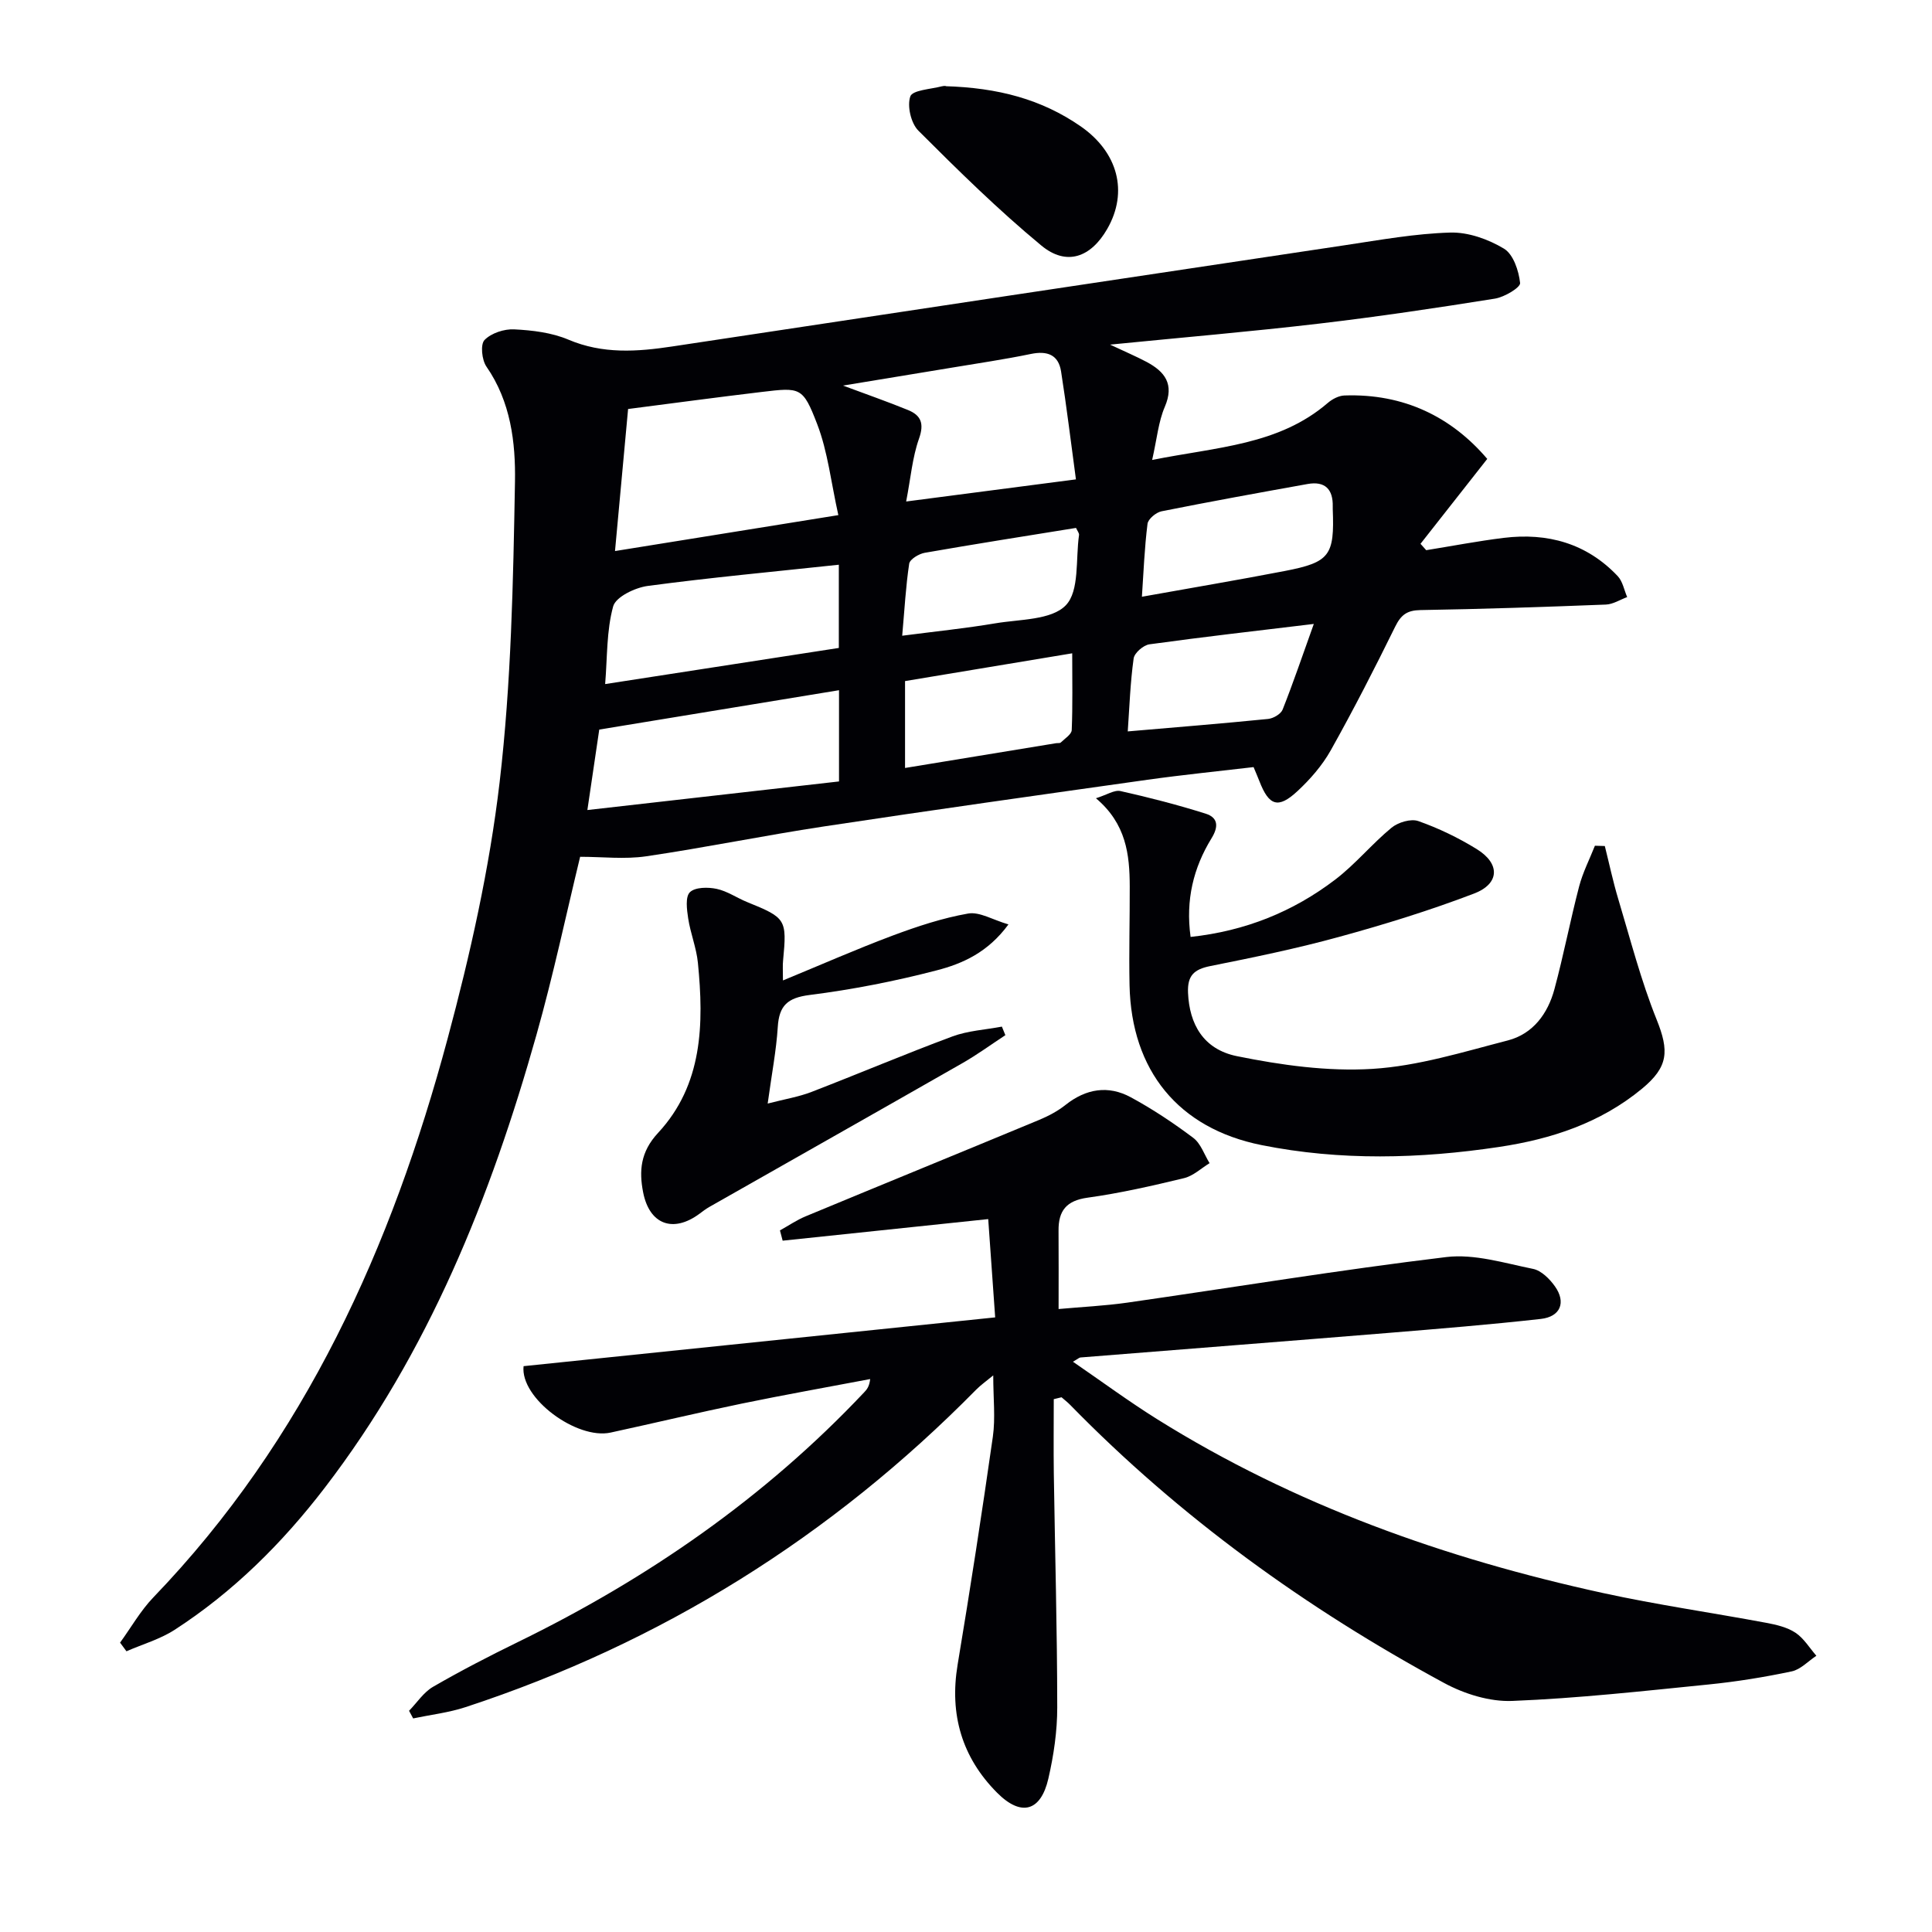
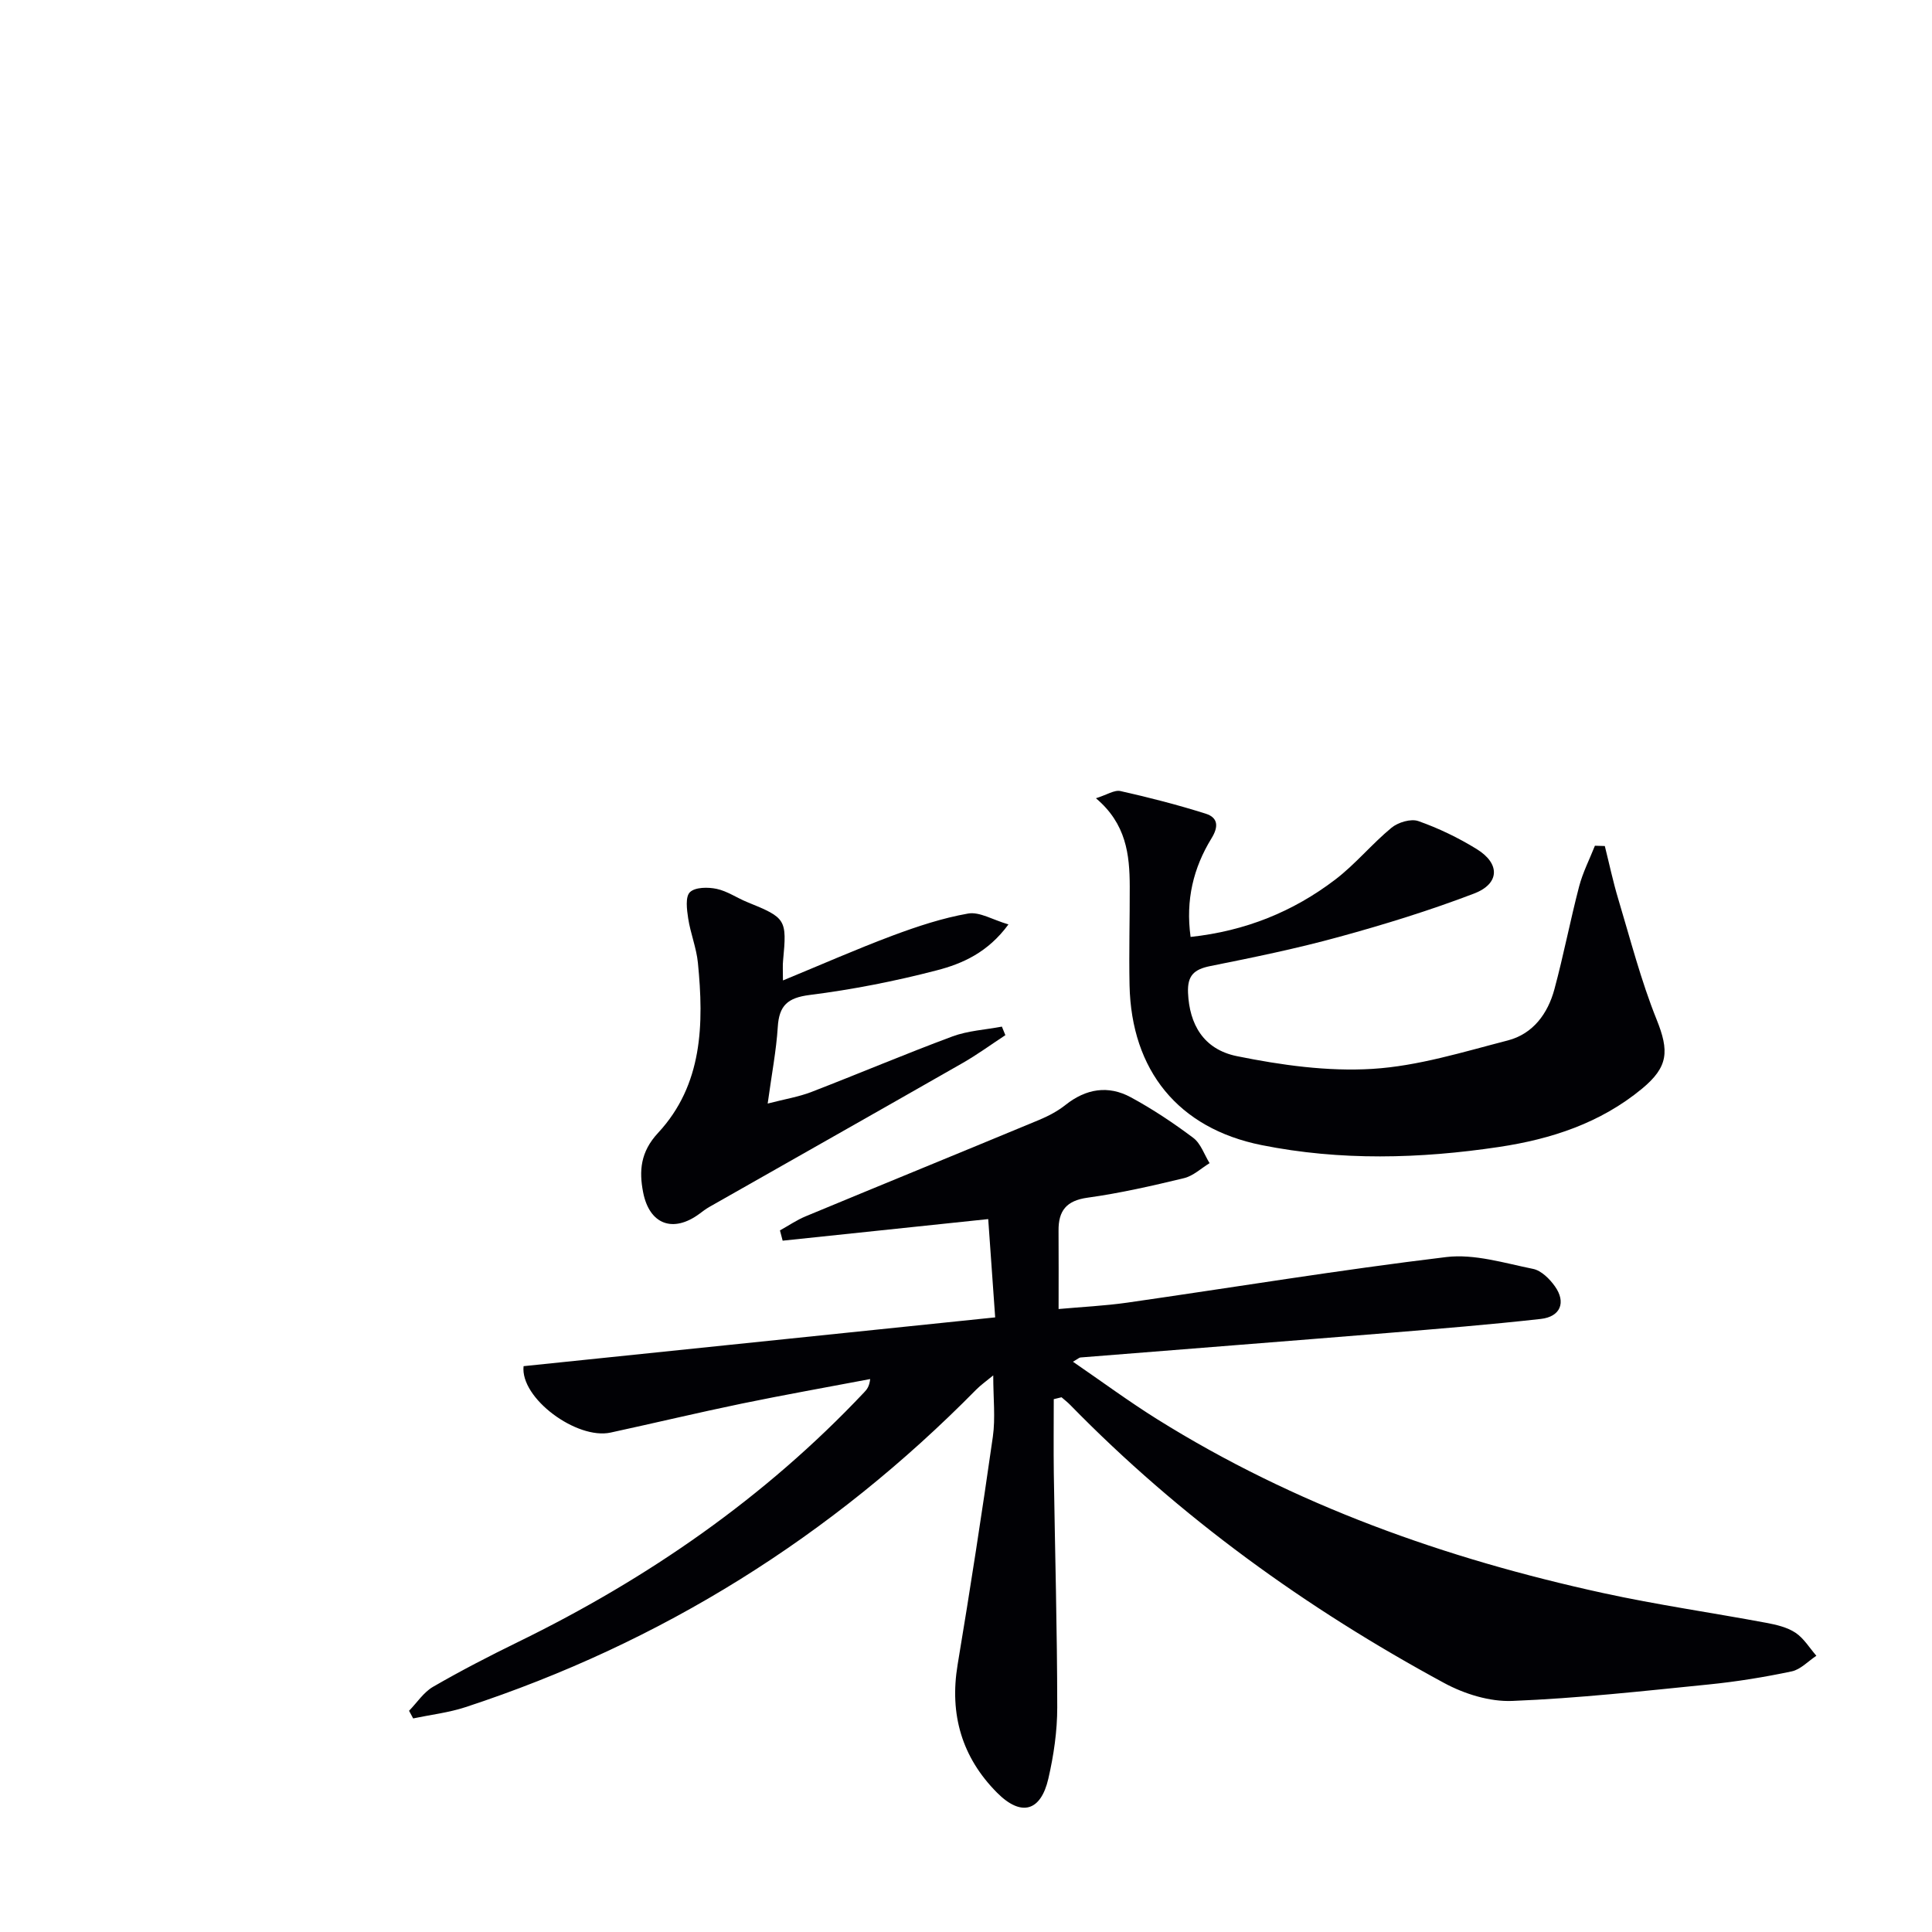
<svg xmlns="http://www.w3.org/2000/svg" enable-background="new 0 0 400 400" viewBox="0 0 400 400">
  <g fill="#010105">
-     <path d="m24.86 340.09c2.28-3.14 4.23-6.6 6.89-9.37 31.46-32.7 49.36-72.62 60.92-115.67 4.68-17.42 8.67-35.21 10.77-53.09 2.41-20.59 2.81-41.45 3.18-62.22.14-8.13-.88-16.59-5.91-23.84-.95-1.37-1.28-4.58-.4-5.5 1.38-1.43 4.08-2.32 6.15-2.21 3.78.19 7.78.67 11.22 2.13 7.12 3.02 14.23 2.51 21.51 1.41 46.46-7.02 92.92-14.03 139.39-20.98 7.2-1.08 14.42-2.39 21.67-2.6 3.73-.11 7.89 1.38 11.13 3.33 1.94 1.17 3.07 4.58 3.34 7.11.1.93-3.25 2.93-5.22 3.24-12.12 1.94-24.28 3.75-36.47 5.18-13.96 1.64-27.97 2.83-43.2 4.34 3.23 1.52 5.45 2.46 7.56 3.58 3.78 2.02 5.79 4.6 3.77 9.3-1.32 3.07-1.62 6.58-2.62 11 13.43-2.7 26.19-3.05 36.38-11.82.92-.79 2.26-1.49 3.43-1.53 12.29-.43 22.16 4.43 29.57 13.13-4.81 6.12-9.32 11.85-13.82 17.58.39.44.79.88 1.18 1.32 5.35-.86 10.69-1.89 16.06-2.55 9.07-1.11 17.17 1.13 23.59 7.92 1.03 1.09 1.33 2.88 1.96 4.34-1.47.54-2.92 1.49-4.41 1.55-12.8.5-25.6.93-38.41 1.14-2.76.05-4.01.99-5.21 3.43-4.25 8.64-8.64 17.22-13.35 25.62-1.76 3.13-4.25 5.99-6.9 8.45-3.99 3.7-5.89 3.03-7.87-2.09-.3-.78-.64-1.54-1.2-2.9-7.22.85-14.61 1.59-21.96 2.62-22.35 3.15-44.7 6.29-67.02 9.67-12.29 1.86-24.49 4.37-36.79 6.18-4.44.65-9.06.1-13.66.1-2.87 11.82-5.54 24.46-9.04 36.86-9.48 33.64-22.35 65.78-43.86 93.81-8.77 11.43-18.91 21.52-31.06 29.38-3.02 1.95-6.63 2.98-9.97 4.44-.44-.58-.88-1.19-1.32-1.79zm102.47-226c15.34-2.47 30.14-4.85 46.24-7.44-1.52-6.81-2.18-13.12-4.38-18.84-2.97-7.73-3.49-7.61-11.49-6.66-9.17 1.09-18.32 2.33-27.66 3.53-.9 9.65-1.76 19.05-2.71 29.41zm60.28-10.26c12.17-1.58 23.11-3.01 35.15-4.58-1.05-7.73-1.93-15.07-3.08-22.37-.55-3.45-2.87-4.29-6.23-3.6-5.51 1.14-11.08 1.95-16.63 2.88-7.27 1.21-14.54 2.4-22.28 3.67 4.9 1.83 9.22 3.33 13.45 5.06 2.7 1.1 3.39 2.8 2.28 5.93-1.38 3.9-1.72 8.17-2.66 13.01zm-13.9 39.07c-16.72 2.75-33 5.42-49.64 8.15-.77 5.2-1.6 10.84-2.46 16.66 17.78-2.02 34.85-3.96 52.1-5.92 0-6.28 0-12.21 0-18.89zm-.04-25.98c-13.61 1.46-26.62 2.66-39.55 4.39-2.63.35-6.62 2.26-7.17 4.23-1.39 5.05-1.2 10.53-1.66 16.09 16.87-2.61 32.65-5.05 48.38-7.48 0-5.99 0-11.58 0-17.23zm62.75 6.63c10.14-1.82 19.88-3.46 29.57-5.33 9.35-1.81 10.32-3.2 9.94-12.83-.01-.17-.01-.33 0-.5.09-3.6-1.6-5.33-5.22-4.68-10.09 1.81-20.18 3.64-30.23 5.65-1.14.23-2.78 1.6-2.9 2.6-.63 5.01-.82 10.07-1.16 15.09zm-2.93 27.88c10.03-.86 19.55-1.63 29.05-2.58 1.09-.11 2.64-1.01 3.01-1.93 2.17-5.47 4.06-11.05 6.46-17.74-12.14 1.46-23.11 2.71-34.04 4.22-1.24.17-3.1 1.78-3.26 2.92-.7 5-.87 10.08-1.22 15.11zm-11.5-16.17c-11.91 1.98-23.27 3.86-34.61 5.75v17.99c10.7-1.76 20.99-3.45 31.28-5.13.33-.05.78.04.97-.15.83-.81 2.22-1.67 2.26-2.57.21-5.11.1-10.24.1-15.89zm-35.2-3.64c6.92-.9 13.14-1.53 19.3-2.57 5.05-.85 11.6-.65 14.57-3.73 2.87-2.97 2.02-9.54 2.74-14.54.06-.4-.35-.87-.62-1.48-10.47 1.69-20.91 3.33-31.32 5.15-1.21.21-3.07 1.33-3.22 2.25-.71 4.69-.96 9.44-1.45 14.92z" />
    <path d="m218.17 289.68c0 5.13-.06 10.25.01 15.38.24 16.14.7 32.27.71 48.41.01 4.93-.73 9.96-1.84 14.78-1.57 6.8-5.63 7.93-10.62 2.91-7.26-7.3-9.88-16.18-8.17-26.48 2.62-15.71 5.05-31.46 7.3-47.23.55-3.88.08-7.92.08-12.69-1.44 1.19-2.56 1.97-3.51 2.93-29.96 30.42-65.15 52.43-105.73 65.75-3.5 1.15-7.24 1.58-10.86 2.34-.28-.53-.57-1.05-.85-1.58 1.64-1.68 3.01-3.83 4.96-4.96 5.74-3.32 11.64-6.37 17.6-9.28 26.87-13.12 51.09-29.87 71.67-51.7.54-.57 1.06-1.16 1.24-2.74-8.85 1.68-17.72 3.25-26.54 5.07-9.09 1.88-18.12 4.04-27.2 6.01-7 1.52-18.75-7.11-18.02-13.75 32.22-3.33 64.56-6.68 97.64-10.1-.5-7.04-.97-13.72-1.44-20.35-14.46 1.52-28.51 2.99-42.56 4.47-.19-.71-.38-1.42-.56-2.13 1.77-.98 3.46-2.14 5.31-2.91 16.09-6.68 32.23-13.27 48.32-19.95 1.94-.81 3.88-1.83 5.51-3.13 4.24-3.36 8.83-4.1 13.5-1.57 4.51 2.44 8.83 5.32 12.93 8.4 1.56 1.17 2.28 3.46 3.38 5.24-1.75 1.07-3.38 2.64-5.28 3.1-6.61 1.6-13.28 3.12-20 4.05-4.39.61-6.02 2.72-5.99 6.81.04 5.15.01 10.3.01 16.24 4.83-.44 9.55-.66 14.2-1.32 22.02-3.16 43.98-6.78 66.06-9.44 5.82-.7 12.04 1.25 17.97 2.45 1.7.34 3.44 2.07 4.53 3.61 2.35 3.31 1.16 6.29-2.91 6.75-10.56 1.18-21.15 2.04-31.74 2.91-21.19 1.73-42.39 3.37-63.58 5.07-.26.02-.51.28-1.56.88 6.02 4.13 11.59 8.24 17.44 11.9 28.49 17.8 59.67 28.86 92.31 35.99 11.17 2.44 22.51 4.06 33.75 6.16 2.1.39 4.35.91 6.08 2.05 1.74 1.15 2.92 3.15 4.34 4.78-1.69 1.11-3.26 2.84-5.1 3.23-5.67 1.2-11.42 2.13-17.18 2.71-13.54 1.36-27.09 2.87-40.68 3.41-4.68.19-9.93-1.45-14.12-3.72-28.55-15.46-54.66-34.28-77.41-57.57-.55-.57-1.19-1.05-1.79-1.58-.53.14-1.07.26-1.61.39z" />
    <path d="m246.5 193.98c11.33-1.22 21.21-5.22 29.92-11.85 4.19-3.19 7.6-7.39 11.67-10.75 1.37-1.13 4.03-1.93 5.57-1.38 4.2 1.48 8.3 3.46 12.09 5.8 4.87 3 4.77 7.16-.56 9.2-9.11 3.48-18.48 6.38-27.9 8.96-8.79 2.42-17.75 4.26-26.7 6.05-3.37.68-4.78 1.95-4.62 5.56.28 6.42 3.13 11.68 10.14 13.1 9.17 1.86 18.76 3.2 28.03 2.63 9.44-.58 18.78-3.5 28.04-5.89 5.21-1.35 8.29-5.55 9.65-10.62 1.9-7.04 3.27-14.21 5.11-21.26.76-2.9 2.16-5.63 3.27-8.43.68.02 1.36.04 2.05.06.92 3.67 1.7 7.38 2.79 11 2.51 8.35 4.69 16.85 7.93 24.91 2.63 6.54 2.46 9.81-3.04 14.35-8.63 7.12-18.8 10.43-29.61 12.05-16.39 2.45-32.84 2.88-49.14-.39-17.25-3.46-26.95-15.45-27.33-33.09-.14-6.83.06-13.66.04-20.49-.02-6.57-.72-12.94-7-18.23 2.25-.7 3.82-1.77 5.08-1.49 5.94 1.33 11.84 2.85 17.64 4.68 2.54.8 2.74 2.64 1.2 5.12-3.73 6.09-5.38 12.74-4.32 20.4z" />
    <path d="m162.1 202.99c8.04-3.31 15.31-6.52 22.74-9.3 5.07-1.89 10.28-3.62 15.59-4.55 2.37-.42 5.12 1.31 8.36 2.25-4.26 5.81-9.52 8.13-14.85 9.51-8.64 2.25-17.46 3.98-26.31 5.1-4.57.58-6.32 2.18-6.6 6.62-.31 4.91-1.26 9.77-2.09 15.86 3.55-.92 6.41-1.38 9.05-2.4 9.75-3.76 19.38-7.85 29.18-11.49 3.23-1.2 6.83-1.39 10.26-2.04.24.59.48 1.18.72 1.77-2.95 1.94-5.81 4.03-8.87 5.78-17.45 9.97-34.96 19.86-52.43 29.79-.72.41-1.38.92-2.05 1.42-5.41 3.99-10.34 2.26-11.65-4.47-.85-4.38-.58-8.33 3.09-12.28 9.27-9.98 9.51-22.58 8.25-35.25-.31-3.09-1.54-6.08-2.01-9.17-.28-1.82-.62-4.47.36-5.42 1.09-1.06 3.74-1.07 5.53-.69 2.22.47 4.22 1.89 6.38 2.76 7.99 3.24 8.19 3.55 7.38 12.07-.11.99-.03 1.99-.03 4.13z" />
-     <path d="m195.57 17.84c11.1.31 20.09 2.73 28.15 8.3 7.74 5.36 9.93 13.59 5.52 21.26-3.4 5.91-8.44 7.75-13.66 3.42-8.93-7.39-17.23-15.56-25.44-23.77-1.54-1.54-2.36-5.11-1.67-7.09.46-1.31 4.22-1.49 6.52-2.09.64-.17 1.34-.03.58-.03z" />
  </g>
</svg>